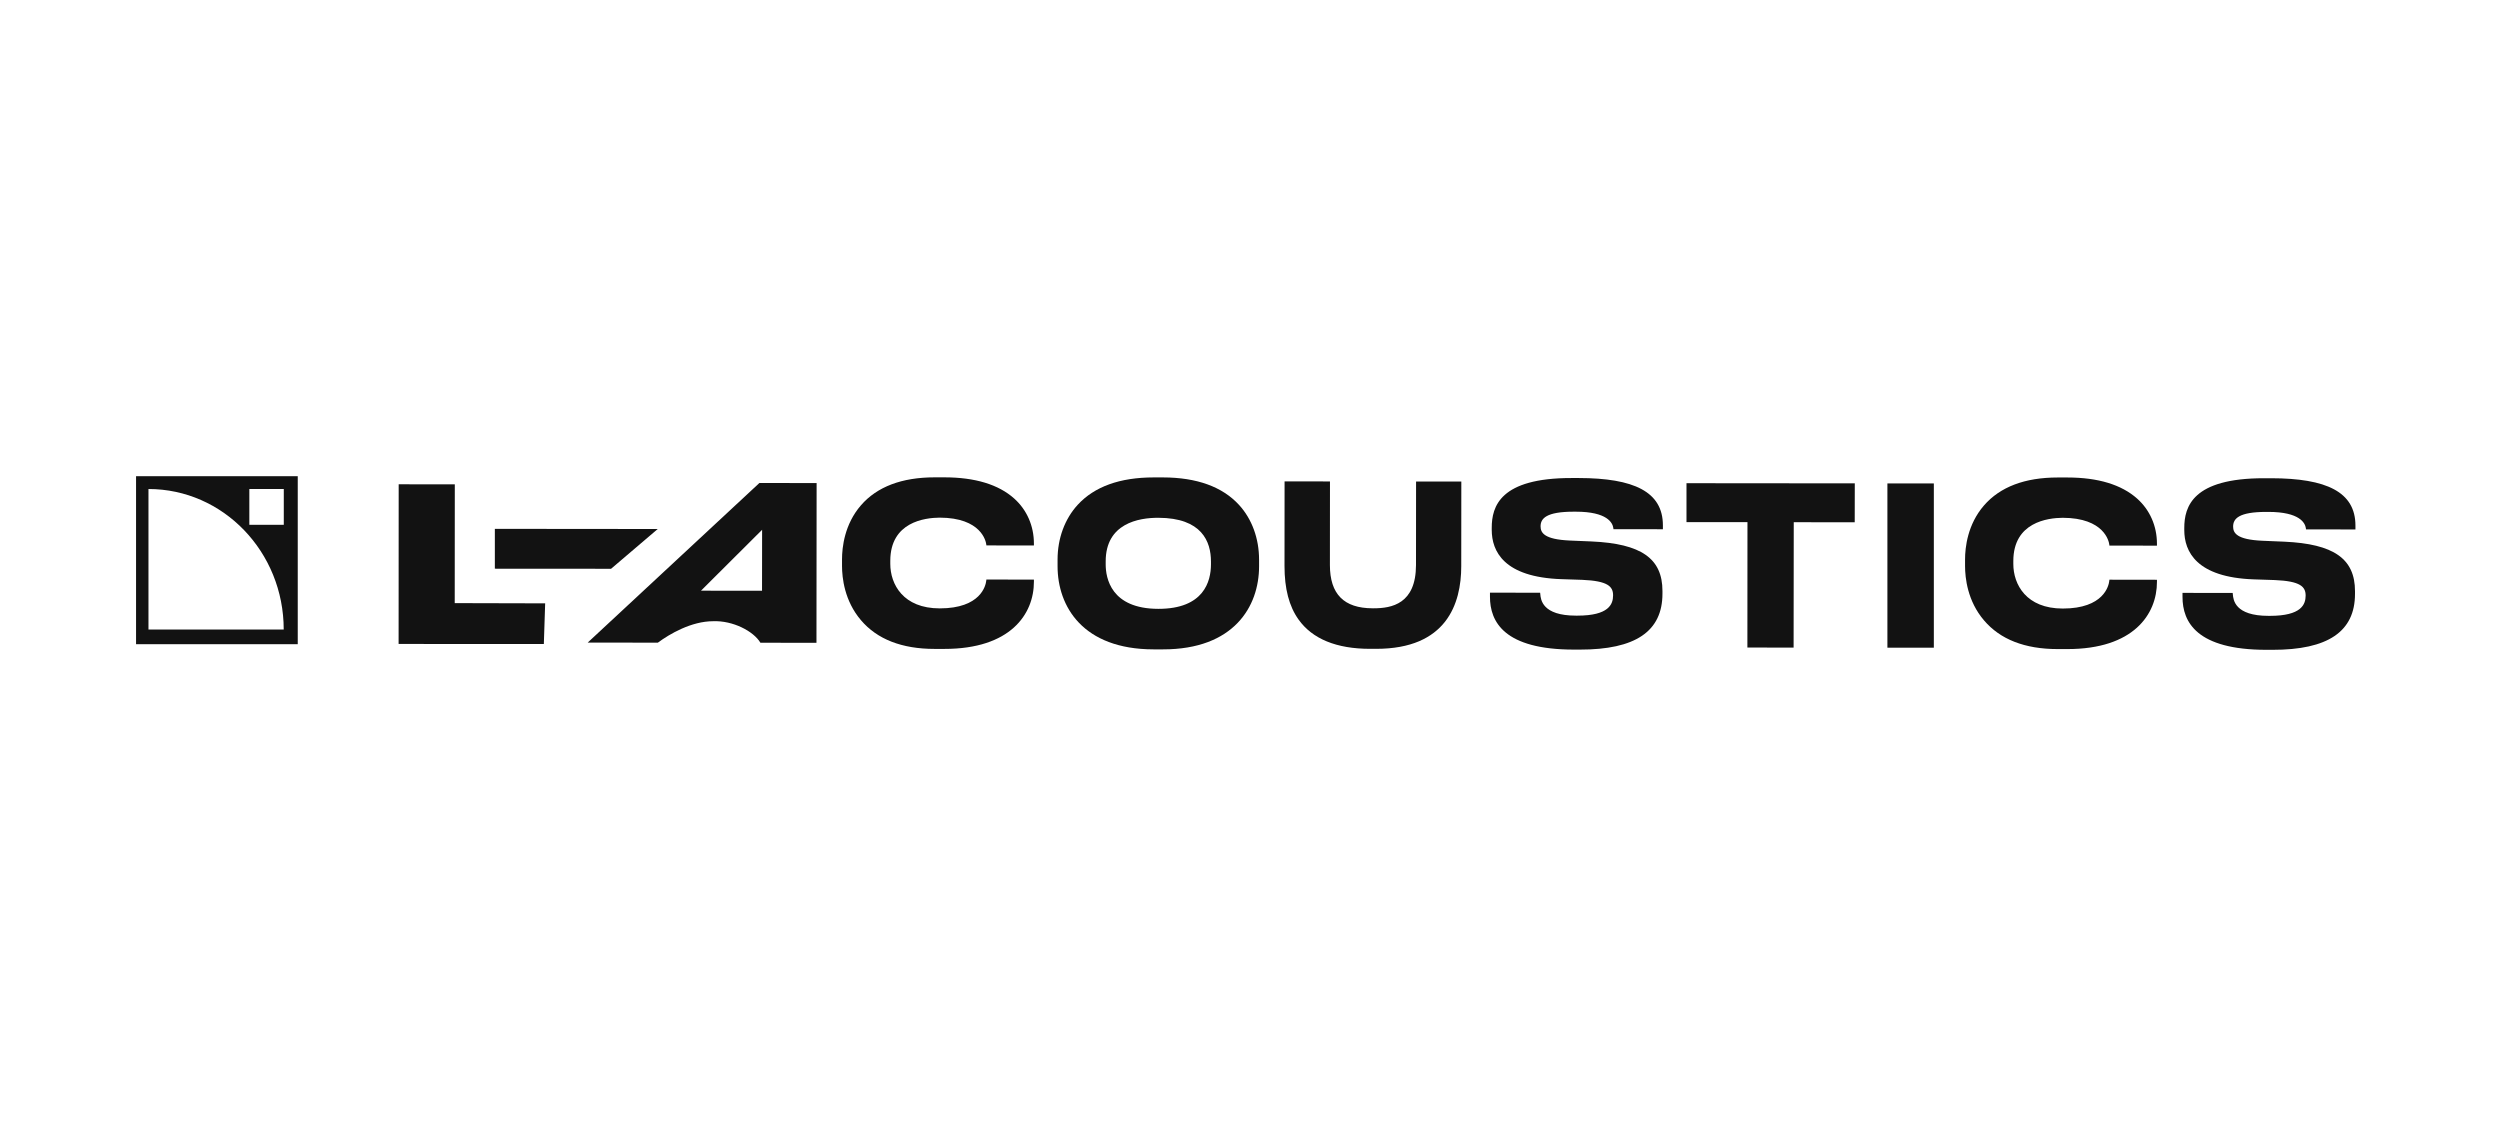
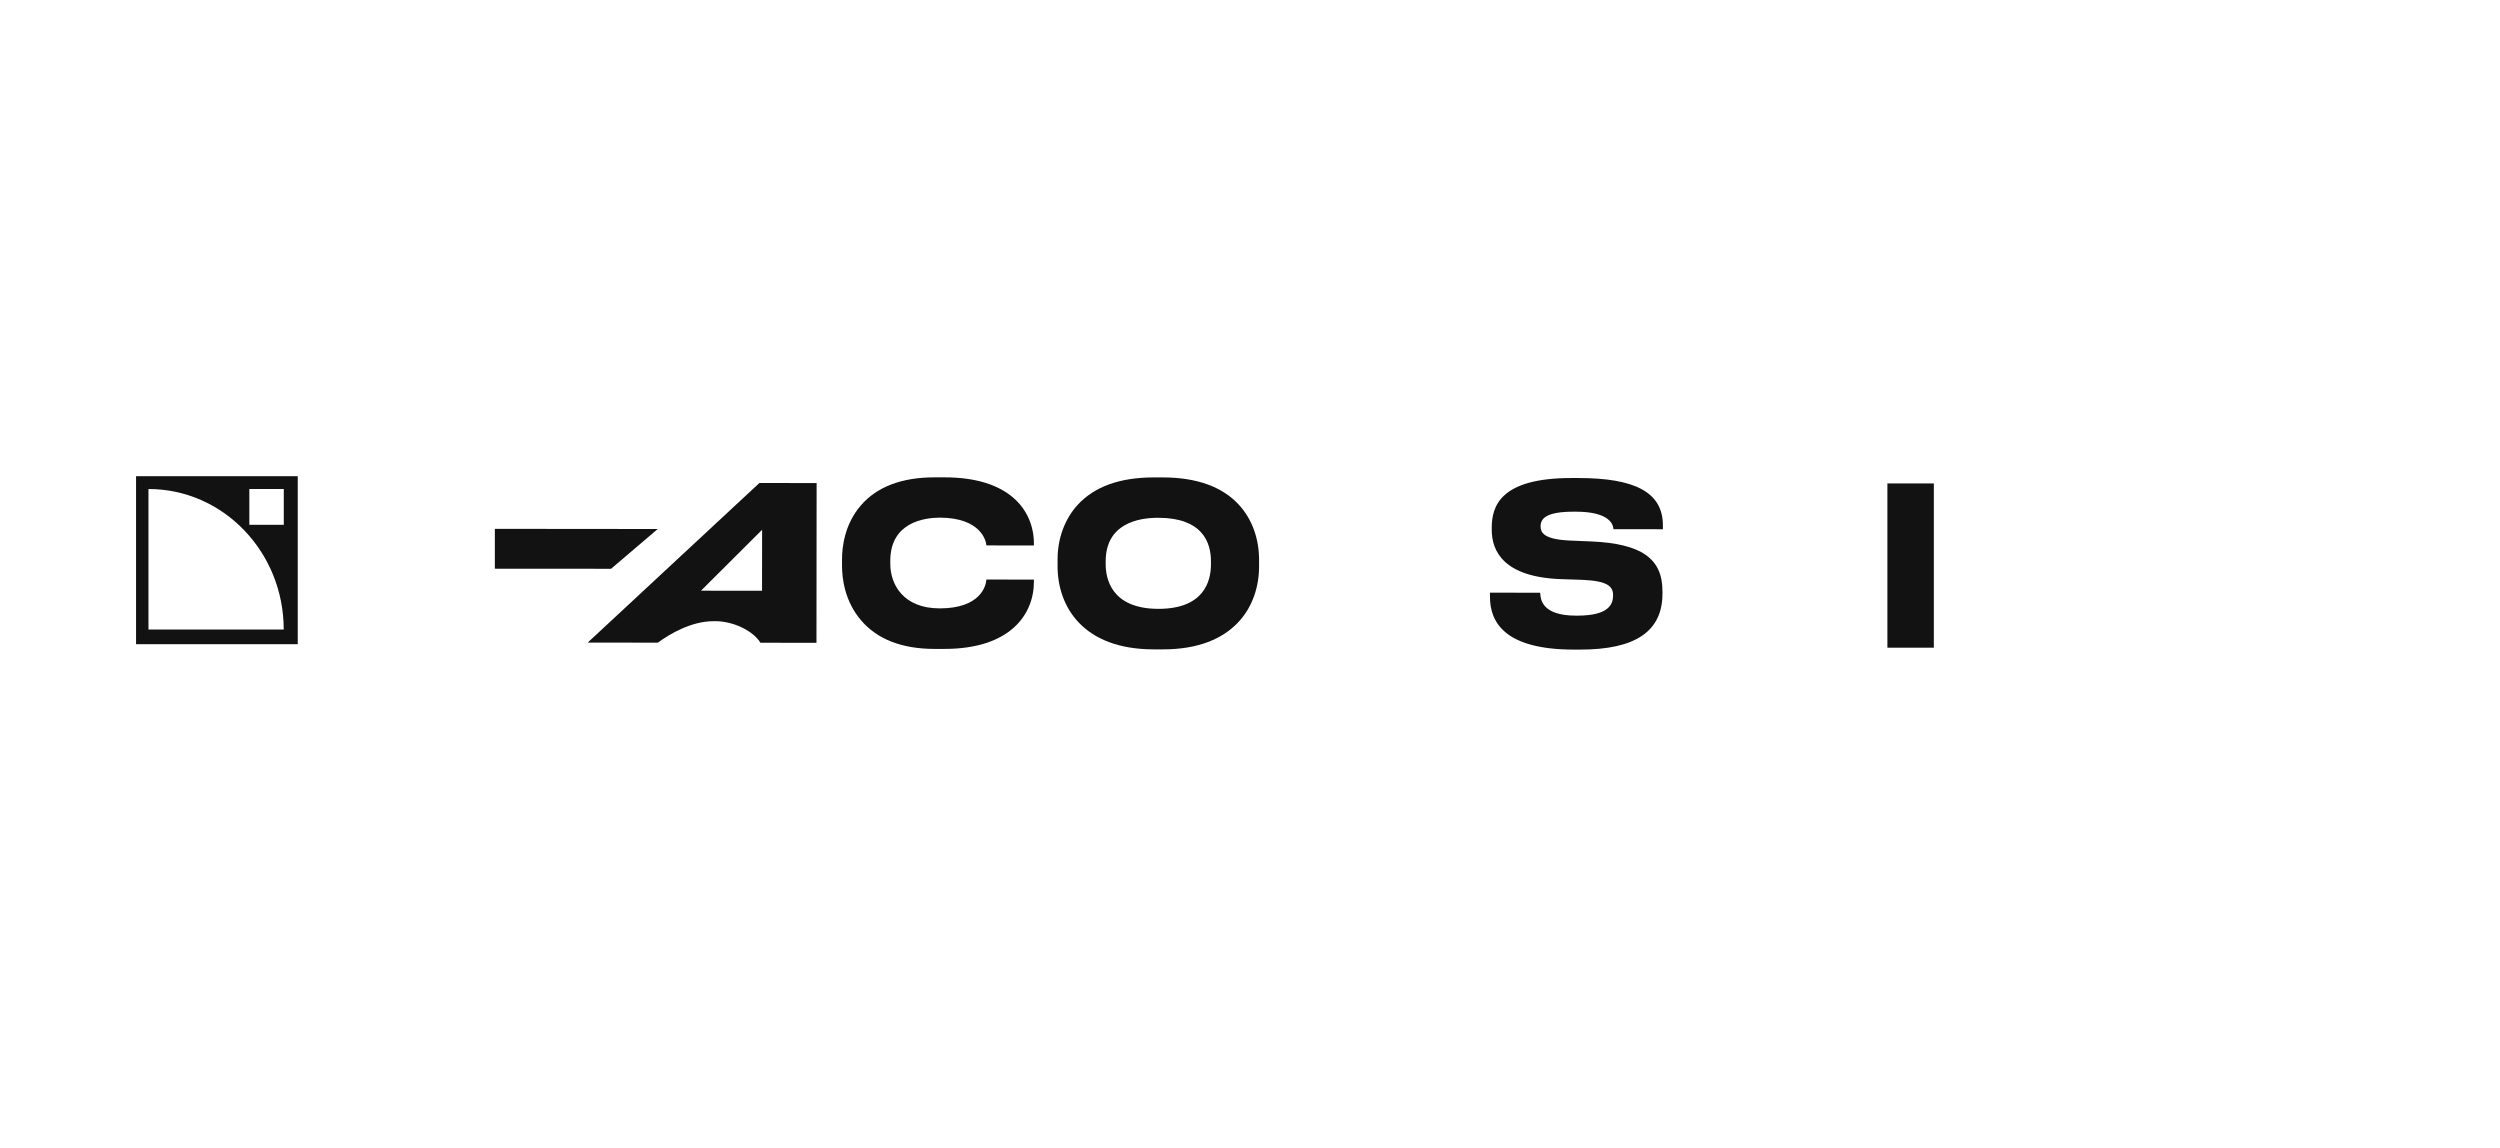
<svg xmlns="http://www.w3.org/2000/svg" width="294" height="135" viewBox="0 0 294 135" fill="none">
  <path d="M16 56V75.756H35.015V56H16ZM17.46 74.032V57.508C26.246 57.508 33.365 64.904 33.365 74.032H17.46ZM33.373 61.718H29.322V57.508H33.373V61.718Z" fill="#121212" />
  <path fill-rule="evenodd" clip-rule="evenodd" d="M82.436 69.465L89.615 69.474L89.624 62.302L82.436 69.465ZM96.017 75.595L89.425 75.586C88.622 74.231 86.194 72.965 83.87 73.055C81.313 73.055 78.756 74.545 77.365 75.577L69.114 75.568L89.304 56.8L96.034 56.809L96.017 74.751V75.595Z" fill="#121212" />
  <path d="M104.698 65.945V66.304C104.698 68.719 106.219 71.546 110.513 71.546C115.342 71.546 115.921 68.853 115.981 68.306L115.999 68.153L121.588 68.162V68.413C121.588 72.237 118.815 76.321 111.048 76.312H109.899C106.055 76.312 103.143 75.172 101.243 72.928C99.308 70.657 99.022 67.956 99.022 66.546V65.775C99.022 64.356 99.316 61.646 101.251 59.42C103.143 57.239 106.063 56.135 109.908 56.135H111.057C114.66 56.135 117.424 56.978 119.264 58.621C120.759 59.958 121.588 61.843 121.588 63.926V64.15L115.999 64.141L115.981 63.997C115.938 63.674 115.411 60.883 110.495 60.874C108.759 60.892 104.707 61.377 104.698 65.945Z" fill="#121212" />
  <path d="M145.708 59.375C143.748 57.239 140.742 56.153 136.776 56.144H135.679C131.713 56.144 128.707 57.221 126.737 59.366C125.216 61.026 124.37 63.315 124.37 65.81V66.582C124.37 71.312 127.333 76.357 135.662 76.366H136.759C145.095 76.375 148.067 71.331 148.067 66.6V65.828C148.067 63.324 147.229 61.035 145.708 59.375ZM136.214 71.6C130.625 71.591 130.029 67.947 130.029 66.376V66.017C130.029 61.547 133.908 60.883 136.222 60.892C141.338 60.901 142.409 63.692 142.409 66.035V66.394C142.399 68.341 141.597 71.609 136.214 71.6Z" fill="#121212" />
-   <path d="M171.852 56.627L171.843 66.581C171.843 71.015 170.099 76.311 161.831 76.302H161.122C157.165 76.302 154.331 75.135 152.708 72.855C151.593 71.294 151.058 69.229 151.058 66.564L151.066 56.609L156.405 56.618L156.397 66.447C156.397 69.867 158.038 71.527 161.416 71.536H161.537C163.67 71.536 166.513 71.015 166.521 66.456L166.53 56.627L171.852 56.627Z" fill="#121212" />
  <path d="M195.505 69.5V69.814C195.505 74.248 192.325 76.402 185.794 76.393H185.069C176.922 76.384 175.212 73.153 175.22 70.155V69.697L181.121 69.706L181.138 69.859C181.19 70.505 181.363 72.399 185.328 72.399H185.501C189.198 72.399 189.699 71.062 189.699 70.011C189.699 68.979 189.095 68.315 186.072 68.189L183.609 68.109C176.845 67.875 175.428 64.823 175.428 62.31V62.077C175.428 59.555 176.404 56.207 184.818 56.216H185.665C192.136 56.225 195.557 57.822 195.557 61.781V62.239L189.743 62.23L189.725 62.086C189.639 61.493 189.025 60.174 185.319 60.174H185.069C181.838 60.174 181.172 60.973 181.172 61.897C181.172 62.642 181.579 63.432 184.602 63.567L187.168 63.675C193.008 63.935 195.505 65.676 195.505 69.5Z" fill="#121212" />
-   <path d="M276.948 69.525V69.839C276.948 74.273 273.769 76.428 267.238 76.419H266.511C258.366 76.41 256.654 73.178 256.663 70.18V69.723L262.564 69.732L262.581 69.884C262.633 70.531 262.806 72.424 266.771 72.424H266.944C270.641 72.424 271.143 71.087 271.143 70.037C271.143 69.005 270.537 68.34 267.514 68.215L265.052 68.134C258.287 67.901 256.871 64.849 256.871 62.336V62.102C256.871 59.58 257.847 56.232 266.261 56.241H267.108C273.579 56.25 277 57.848 277 61.806V62.264L271.186 62.255L271.169 62.111C271.082 61.519 270.469 60.2 266.763 60.2H266.511C263.281 60.2 262.615 60.998 262.615 61.923C262.615 62.668 263.022 63.458 266.045 63.592L268.611 63.7C274.452 63.96 276.948 65.702 276.948 69.525Z" fill="#121212" />
-   <path d="M218.123 56.843L218.115 61.421L210.945 61.412L210.928 76.159L205.493 76.15L205.502 61.403H198.331V56.825L218.123 56.843Z" fill="#121212" />
  <path d="M227.419 56.852H221.959V76.168H227.419V56.852Z" fill="#121212" />
-   <path d="M236.767 65.964V66.323C236.767 68.737 238.288 71.565 242.581 71.565C247.411 71.565 247.989 68.872 248.049 68.324L248.067 68.172L253.657 68.181V68.432C253.657 72.256 250.883 76.34 243.116 76.331H241.968C238.123 76.331 235.212 75.191 233.312 72.947C231.376 70.676 231.091 67.974 231.091 66.565V65.793C231.091 64.375 231.384 61.664 233.32 59.438C235.212 57.257 238.131 56.153 241.976 56.153H243.126C246.728 56.153 249.492 56.997 251.333 58.64C252.828 59.977 253.657 61.862 253.657 63.944V64.169L248.067 64.16L248.049 64.016C248.007 63.693 247.479 60.901 242.564 60.892C240.819 60.91 236.776 61.404 236.767 65.964Z" fill="#121212" />
  <path d="M71.862 66.888L58.194 66.879V62.193L77.348 62.211L71.862 66.888Z" fill="#121212" />
-   <path fill-rule="evenodd" clip-rule="evenodd" d="M64.111 70.954L63.956 75.738L46.876 75.729L46.885 56.952L53.485 56.961L53.476 70.927" fill="#121212" />
</svg>